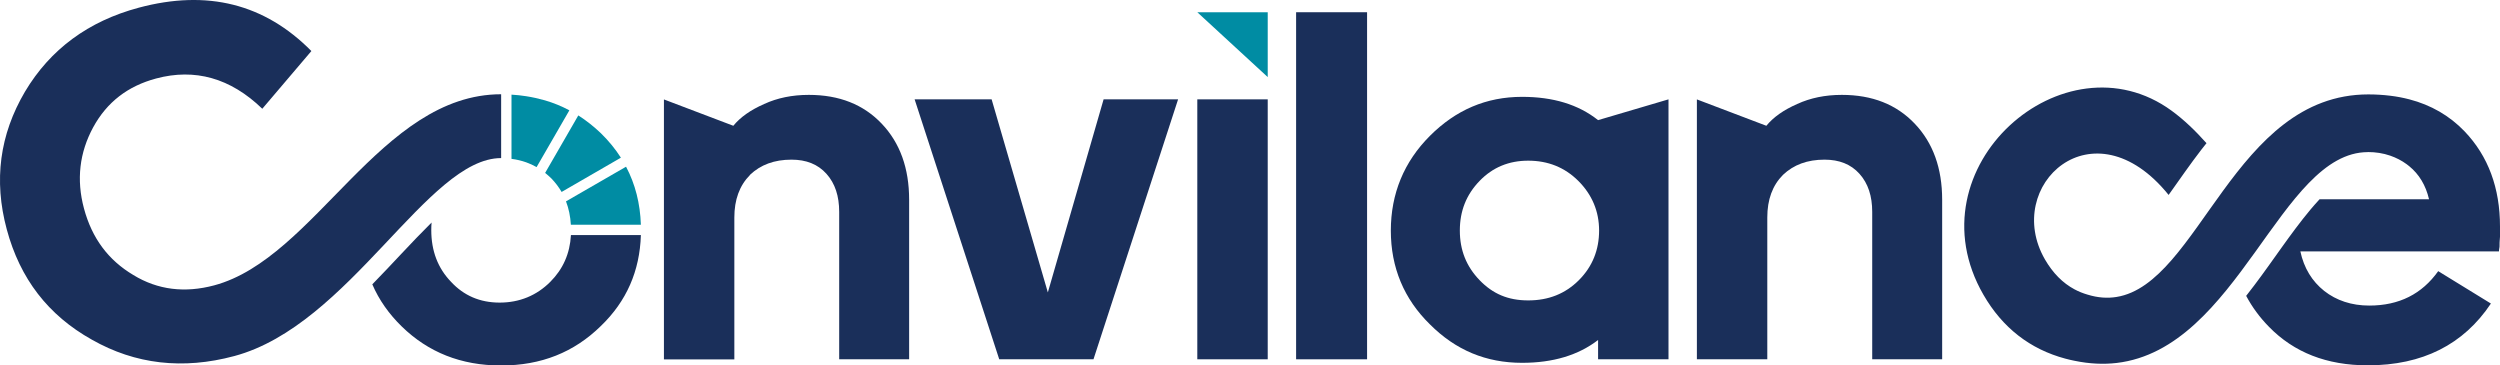
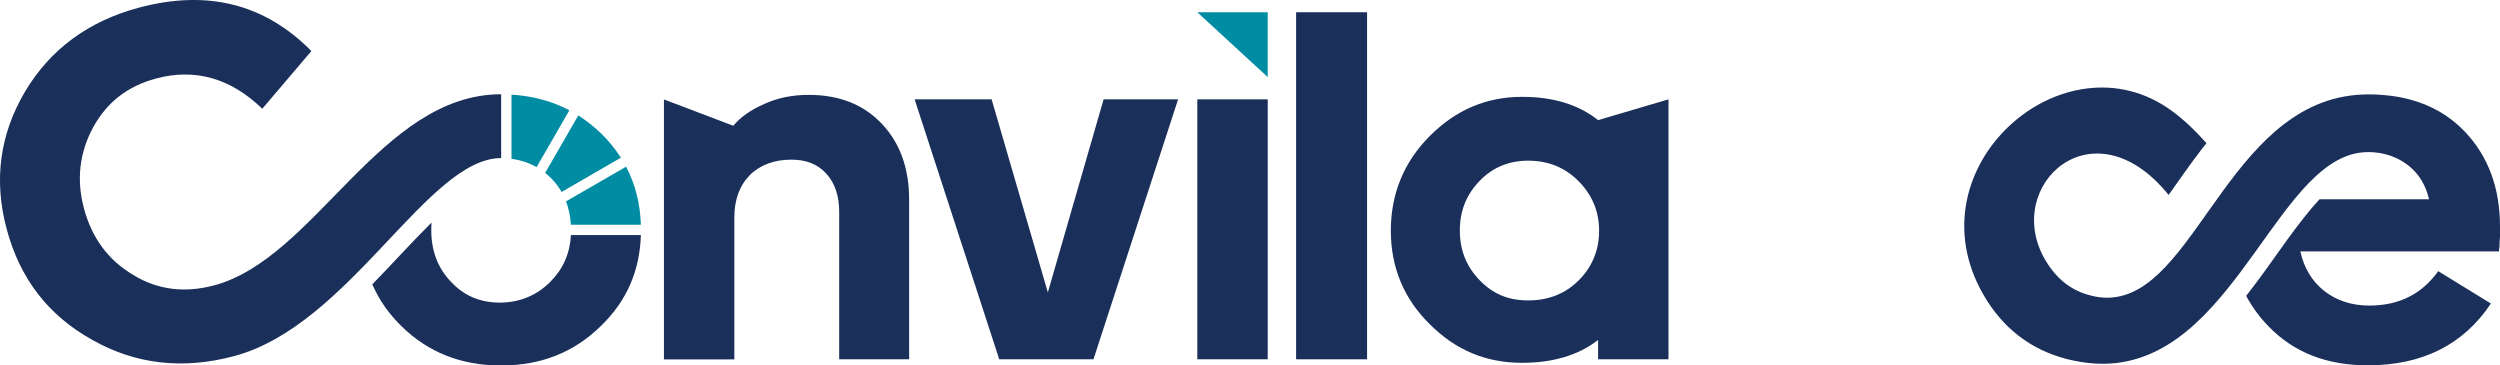
<svg xmlns="http://www.w3.org/2000/svg" id="Ebene_1" data-name="Ebene 1" viewBox="0 0 318.82 46.6">
  <defs>
    <style>
      .cls-1, .cls-2 {
        fill-rule: evenodd;
      }

      .cls-1, .cls-2, .cls-3 {
        stroke-width: 0px;
      }

      .cls-1, .cls-3 {
        fill: #1a2f5a;
      }

      .cls-2 {
        fill: #008ca3;
      }
    </style>
  </defs>
  <polygon class="cls-1" points="139.45 45.82 150.24 12.67 140.74 12.67 133.63 37.29 126.46 12.67 116.64 12.67 127.43 45.82 139.45 45.82" />
  <rect class="cls-3" x="165.29" y="1.56" width="9.05" height="44.26" />
  <path class="cls-2" d="M73.75,14.72l-4.23,7.33c.27.22.53.45.79.7.51.53.95,1.11,1.31,1.73l7.56-4.37c-.7-1.1-1.55-2.14-2.54-3.11-.91-.87-1.87-1.63-2.89-2.28h0ZM65.23,12.07c.64.04,1.26.1,1.87.2.83.13,1.63.31,2.4.53,1.09.32,2.12.74,3.11,1.27l-4.18,7.24c-.43-.24-.87-.45-1.33-.61-.6-.21-1.22-.36-1.87-.44v-8.18h0ZM79.84,21.26c1.18,2.23,1.8,4.7,1.89,7.4h-8.93c-.06-1.07-.27-2.07-.62-2.98l7.66-4.42Z" />
  <path class="cls-1" d="M29.87,45.41c14.75-3.95,24.65-25.25,34.04-25.25v-8.14c-15.4,0-23.68,20.91-36.59,24.37-3.74,1-7.2.59-10.32-1.32-3.18-1.89-5.27-4.68-6.29-8.48-.99-3.68-.57-7.14,1.17-10.35,1.75-3.21,4.41-5.26,8.03-6.23,4.93-1.32,9.48-.07,13.54,3.86l6.26-7.36C33.76.49,26.44-1.36,17.7.98,11.27,2.7,6.41,6.28,3.18,11.7-.04,17.17-.82,23,.86,29.24c1.69,6.3,5.28,10.96,10.86,14.08,5.52,3.14,11.6,3.85,18.15,2.09h0ZM55.04,28.37c-.03.32-.04.64-.04.98,0,2.65.84,4.85,2.52,6.59,1.62,1.75,3.68,2.65,6.2,2.65s4.72-.9,6.46-2.65c1.61-1.61,2.5-3.59,2.63-5.96h8.92c-.14,4.57-1.82,8.43-5.1,11.59-3.42,3.36-7.62,5.04-12.73,5.04s-9.29-1.69-12.66-4.97c-1.65-1.61-2.91-3.4-3.76-5.38,2.55-2.6,4.97-5.32,7.55-7.87Z" />
  <rect class="cls-3" x="152.69" y="12.67" width="8.98" height="33.15" />
  <path class="cls-1" d="M301.95,19.39c1.02,0,1.97.15,2.87.46.75.26,1.46.62,2.11,1.1.11.08.22.16.32.25,1.25,1.02,2.1,2.42,2.52,4.21h-13.96c-.43.46-.82.92-1.18,1.34-2.54,3.05-4.74,6.46-7.14,9.63-.34.45-.69.9-1.04,1.35.76,1.43,1.73,2.75,2.91,3.95,3.19,3.27,7.37,4.91,12.6,4.91,6.98,0,12.21-2.65,15.7-7.88l-6.72-4.13c-2.07,2.91-4.98,4.39-8.79,4.39-2.26,0-4.2-.65-5.75-1.87-1.55-1.23-2.58-2.91-3.04-5.04h25.33c0-.07,0-.26.07-.58,0-.32,0-.78.06-1.29v-1.29c0-4.91-1.49-8.98-4.52-12.15-1.92-2-4.28-3.36-7.04-4.08-.78-.2-1.59-.36-2.43-.46-.9-.11-1.83-.17-2.8-.17-17.13,0-21.55,24.13-32.11,25.83h0c-1.15.19-2.38.11-3.71-.3-.58-.17-1.13-.39-1.65-.67-1.5-.8-2.76-2.07-3.77-3.81-5.43-9.41,6.13-20.17,15.77-8.23,1.39-1.95,2.75-3.93,4.21-5.82.2-.26.41-.52.62-.78-1.4-1.57-2.87-2.99-4.45-4.14-13.66-9.98-33.4,7.19-23.99,23.48,2.42,4.2,5.95,6.94,10.45,8.14.39.1.78.2,1.16.27,1.92.4,3.7.47,5.36.28h0c15.55-1.82,20.87-26.89,32.05-26.89Z" />
  <polygon class="cls-2" points="152.69 1.56 161.67 9.83 161.67 1.56 152.69 1.56" />
  <path class="cls-1" d="M212.78,45.82V12.67l-8.98,2.65c-2.52-2-5.75-2.97-9.69-2.97-4.59,0-8.46,1.68-11.76,4.98-3.3,3.3-4.98,7.37-4.98,12.08s1.68,8.72,4.98,11.95c3.29,3.3,7.17,4.91,11.76,4.91,3.94,0,7.17-.97,9.69-2.91v2.46h8.98ZM194.88,20.49c2.52,0,4.65.84,6.4,2.58,1.75,1.75,2.65,3.88,2.65,6.33s-.84,4.59-2.58,6.33c-1.74,1.74-3.88,2.58-6.46,2.58s-4.52-.84-6.2-2.58c-1.68-1.74-2.52-3.81-2.52-6.33s.84-4.59,2.52-6.33c1.68-1.74,3.75-2.58,6.2-2.58Z" />
-   <path class="cls-1" d="M216.4,12.67v33.15h8.98v-18.09c0-2.26.65-4.07,2-5.43,1.36-1.29,3.1-1.94,5.3-1.94,1.87,0,3.36.58,4.46,1.81,1.1,1.23,1.62,2.84,1.62,4.85v18.8h8.92v-20.35c0-4.01-1.16-7.24-3.49-9.69-2.33-2.46-5.43-3.68-9.3-3.68-2.13,0-4.01.39-5.69,1.16-1.75.77-3.04,1.68-3.94,2.78l-8.85-3.36Z" />
  <path class="cls-1" d="M95.64,22.3c1.36-1.29,3.1-1.94,5.3-1.94,1.87,0,3.36.58,4.46,1.81,1.1,1.23,1.62,2.84,1.62,4.85v18.8h8.92v-20.35c0-4.01-1.16-7.24-3.49-9.69-2.33-2.46-5.43-3.68-9.3-3.68-2.13,0-4.01.39-5.69,1.16-1.75.77-3.04,1.68-3.94,2.78l-8.85-3.36v33.15h8.98v-18.09c0-2.26.65-4.07,2-5.43Z" />
</svg>